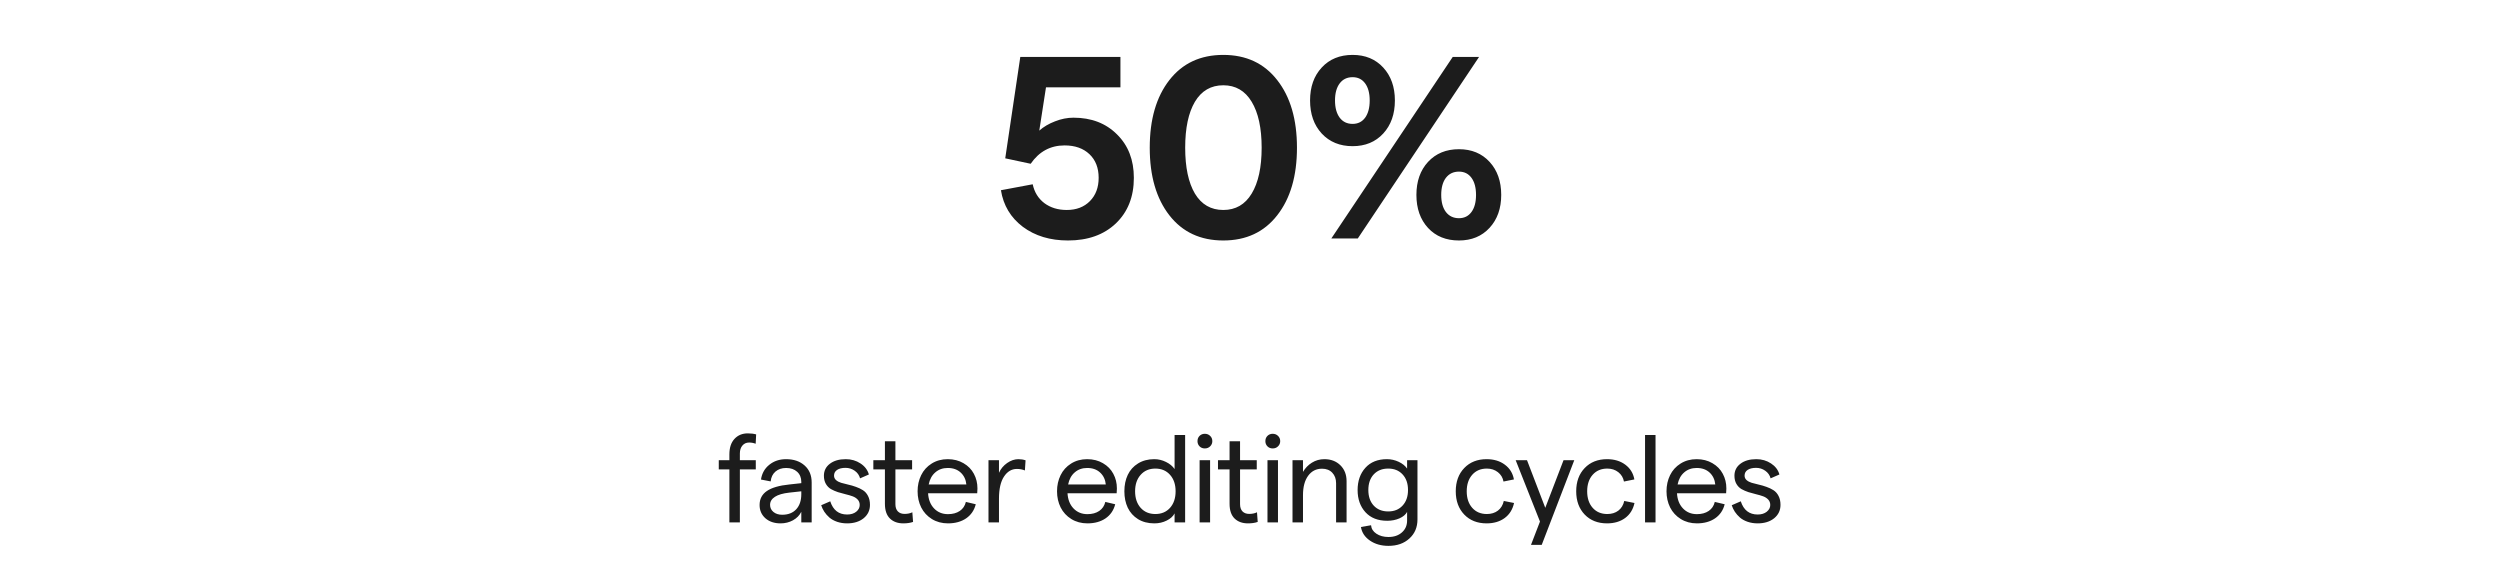
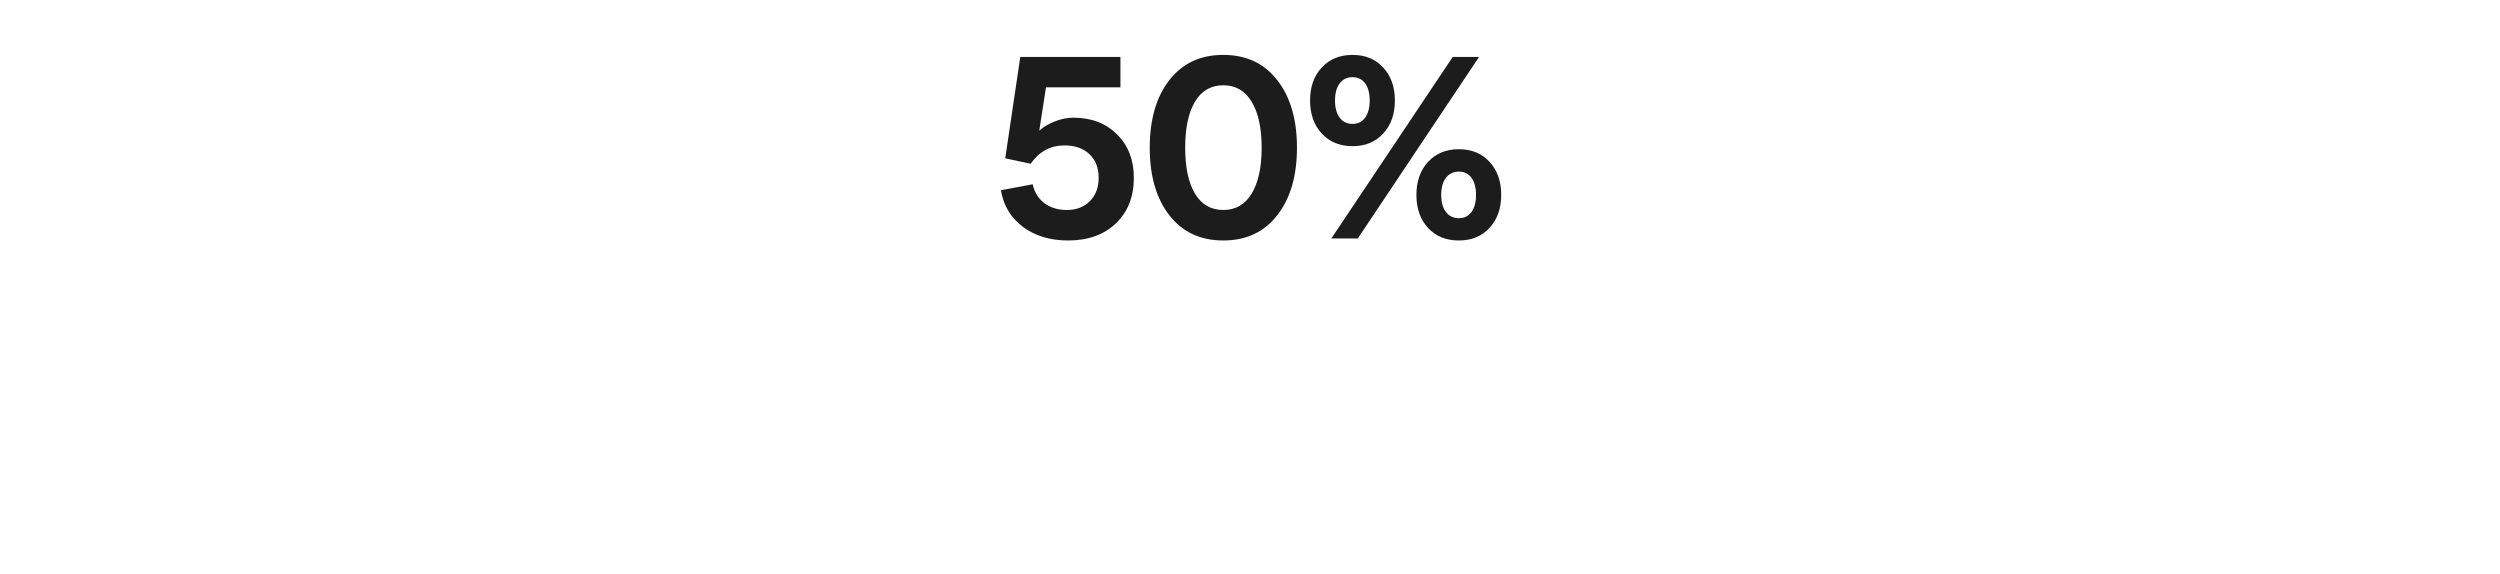
<svg xmlns="http://www.w3.org/2000/svg" width="405" height="93" viewBox="0 0 405 93" fill="none">
  <path d="M173.02 38.958C170.121 38.958 167.681 38.22 165.698 36.743C163.73 35.253 162.547 33.277 162.15 30.816L167.298 29.852C167.571 31.138 168.2 32.156 169.185 32.908C170.183 33.647 171.393 34.016 172.815 34.016C174.373 34.016 175.624 33.537 176.567 32.58C177.511 31.623 177.982 30.365 177.982 28.807C177.982 27.193 177.483 25.915 176.485 24.972C175.487 24.028 174.148 23.557 172.466 23.557C170.169 23.557 168.337 24.548 166.97 26.53L162.848 25.648L165.288 9.222H181.51V14.144H169.451L168.364 21.157C169.062 20.542 169.909 20.043 170.907 19.66C171.905 19.264 172.903 19.065 173.901 19.065C176.8 19.065 179.151 19.968 180.956 21.773C182.774 23.564 183.684 25.908 183.684 28.807C183.684 31.869 182.713 34.33 180.772 36.19C178.83 38.035 176.246 38.958 173.02 38.958ZM206.909 34.877C204.79 37.598 201.878 38.958 198.173 38.958C194.468 38.958 191.556 37.598 189.437 34.877C187.317 32.156 186.258 28.506 186.258 23.926C186.258 19.346 187.317 15.695 189.437 12.975C191.556 10.254 194.468 8.894 198.173 8.894C201.878 8.894 204.79 10.254 206.909 12.975C209.042 15.695 210.108 19.346 210.108 23.926C210.108 28.506 209.042 32.156 206.909 34.877ZM193.579 31.37C194.646 33.134 196.177 34.016 198.173 34.016C200.169 34.016 201.7 33.134 202.767 31.37C203.847 29.593 204.387 27.111 204.387 23.926C204.387 20.74 203.847 18.259 202.767 16.481C201.7 14.704 200.169 13.815 198.173 13.815C196.177 13.815 194.646 14.704 193.579 16.481C192.526 18.259 192 20.74 192 23.926C192 27.111 192.526 29.593 193.579 31.37ZM215.677 38.63L235.344 9.222H239.609L219.963 38.63H215.677ZM236.349 38.958C234.27 38.958 232.602 38.281 231.345 36.928C230.087 35.56 229.458 33.776 229.458 31.575C229.458 29.374 230.087 27.59 231.345 26.223C232.616 24.855 234.284 24.172 236.349 24.172C238.399 24.172 240.054 24.855 241.311 26.223C242.569 27.59 243.198 29.374 243.198 31.575C243.198 33.763 242.569 35.54 241.311 36.907C240.054 38.274 238.399 38.958 236.349 38.958ZM236.349 35.349C237.21 35.349 237.887 35.014 238.379 34.344C238.871 33.674 239.117 32.751 239.117 31.575C239.117 30.399 238.871 29.477 238.379 28.807C237.887 28.137 237.21 27.802 236.349 27.802C235.46 27.802 234.756 28.137 234.236 28.807C233.73 29.477 233.477 30.399 233.477 31.575C233.477 32.751 233.73 33.674 234.236 34.344C234.756 35.014 235.46 35.349 236.349 35.349ZM219.122 23.68C217.058 23.68 215.39 22.996 214.118 21.629C212.86 20.262 212.231 18.477 212.231 16.276C212.231 14.075 212.86 12.298 214.118 10.944C215.376 9.577 217.044 8.894 219.122 8.894C221.173 8.894 222.827 9.577 224.085 10.944C225.343 12.312 225.972 14.089 225.972 16.276C225.972 18.477 225.343 20.262 224.085 21.629C222.827 22.996 221.173 23.68 219.122 23.68ZM219.122 20.07C219.983 20.07 220.66 19.735 221.152 19.065C221.644 18.382 221.891 17.452 221.891 16.276C221.891 15.101 221.644 14.178 221.152 13.508C220.66 12.838 219.983 12.503 219.122 12.503C218.233 12.503 217.536 12.838 217.03 13.508C216.524 14.178 216.271 15.101 216.271 16.276C216.271 17.452 216.524 18.382 217.03 19.065C217.536 19.735 218.233 20.07 219.122 20.07Z" fill="#1C1C1C" />
-   <path d="M118.16 84.63V76.046H116.441V74.552H118.16V73.614C118.16 72.534 118.434 71.697 118.98 71.105C119.534 70.505 120.253 70.206 121.139 70.206C121.646 70.206 122.099 70.261 122.496 70.372L122.418 71.886C122.073 71.755 121.718 71.69 121.354 71.69C120.904 71.69 120.543 71.853 120.27 72.179C119.996 72.498 119.859 72.927 119.859 73.468V74.552H122.438V76.046H119.859V84.63H118.16ZM129.811 78.067C129.811 77.384 129.586 76.837 129.137 76.427C128.688 76.017 128.092 75.811 127.35 75.811C126.653 75.811 126.077 76.007 125.621 76.397C125.172 76.788 124.915 77.319 124.85 77.989L123.278 77.686C123.427 76.69 123.877 75.893 124.625 75.294C125.374 74.689 126.282 74.386 127.35 74.386C128.587 74.386 129.586 74.728 130.348 75.411C131.11 76.088 131.491 77.006 131.491 78.165V84.63H129.811V82.911C129.524 83.491 129.075 83.95 128.463 84.288C127.858 84.62 127.187 84.786 126.452 84.786C125.442 84.786 124.622 84.509 123.991 83.956C123.366 83.396 123.053 82.68 123.053 81.808C123.053 80.838 123.447 80.082 124.235 79.542C125.029 79.002 126.237 78.65 127.858 78.487L129.811 78.272V78.067ZM124.752 81.788C124.752 82.257 124.935 82.641 125.299 82.94C125.664 83.24 126.136 83.39 126.715 83.39C127.685 83.39 128.444 83.093 128.991 82.501C129.537 81.902 129.811 81.091 129.811 80.069V79.591L127.858 79.806C126.842 79.916 126.071 80.141 125.543 80.48C125.016 80.818 124.752 81.254 124.752 81.788ZM137.233 84.786C136.647 84.786 136.107 84.701 135.612 84.532C135.124 84.363 134.71 84.135 134.372 83.849C134.04 83.556 133.763 83.243 133.542 82.911C133.32 82.573 133.151 82.218 133.034 81.847L134.499 81.212C134.961 82.638 135.873 83.351 137.233 83.351C137.839 83.351 138.33 83.201 138.708 82.901C139.085 82.595 139.274 82.231 139.274 81.808C139.274 81.463 139.167 81.173 138.952 80.939C138.737 80.704 138.46 80.525 138.122 80.401C137.783 80.278 137.406 80.167 136.989 80.069C136.579 79.972 136.165 79.858 135.749 79.728C135.339 79.591 134.964 79.428 134.626 79.239C134.287 79.044 134.011 78.764 133.796 78.399C133.581 78.028 133.473 77.586 133.473 77.071C133.473 76.264 133.796 75.616 134.44 75.128C135.085 74.633 135.944 74.386 137.018 74.386C137.91 74.386 138.705 74.617 139.401 75.079C140.098 75.535 140.55 76.13 140.759 76.866L139.333 77.491C139.196 76.983 138.906 76.573 138.464 76.261C138.021 75.948 137.526 75.792 136.979 75.792C136.4 75.792 135.944 75.903 135.612 76.124C135.28 76.345 135.114 76.655 135.114 77.052C135.114 77.338 135.221 77.579 135.436 77.774C135.651 77.963 135.928 78.11 136.266 78.214C136.611 78.318 136.992 78.416 137.409 78.507C137.826 78.598 138.239 78.718 138.649 78.868C139.066 79.011 139.443 79.19 139.782 79.405C140.127 79.62 140.404 79.929 140.612 80.333C140.827 80.737 140.934 81.222 140.934 81.788C140.934 82.674 140.593 83.396 139.909 83.956C139.225 84.509 138.333 84.786 137.233 84.786ZM147.917 84.552C147.474 84.708 146.947 84.786 146.335 84.786C145.43 84.786 144.708 84.522 144.167 83.995C143.627 83.468 143.357 82.674 143.357 81.612V76.046H141.482V74.552H143.357V71.485H145.056V74.552H147.761V76.046H145.056V81.671C145.056 82.185 145.189 82.579 145.456 82.853C145.723 83.12 146.085 83.253 146.54 83.253C147.022 83.253 147.442 83.165 147.8 82.989L147.917 84.552ZM149.236 82.208C148.845 81.42 148.65 80.548 148.65 79.591C148.65 78.634 148.842 77.765 149.226 76.983C149.61 76.196 150.177 75.567 150.925 75.099C151.681 74.623 152.55 74.386 153.533 74.386C154.496 74.386 155.349 74.604 156.091 75.04C156.834 75.47 157.393 76.043 157.771 76.759C158.155 77.468 158.347 78.259 158.347 79.132L158.308 79.913H150.349C150.408 80.929 150.73 81.746 151.316 82.364C151.908 82.983 152.66 83.292 153.572 83.292C154.34 83.292 154.978 83.12 155.486 82.774C155.994 82.429 156.323 81.941 156.472 81.31L158.074 81.69C157.826 82.667 157.306 83.429 156.511 83.976C155.717 84.516 154.737 84.786 153.572 84.786C152.595 84.786 151.726 84.552 150.964 84.083C150.209 83.614 149.633 82.989 149.236 82.208ZM150.447 78.487H156.55C156.472 77.693 156.166 77.049 155.632 76.554C155.099 76.059 154.399 75.811 153.533 75.811C152.739 75.811 152.068 76.049 151.521 76.524C150.974 76.993 150.616 77.647 150.447 78.487ZM166.033 76.212C165.636 76.049 165.203 75.968 164.734 75.968C163.888 75.968 163.191 76.381 162.645 77.208C162.104 78.028 161.834 79.223 161.834 80.792V84.63H160.135V74.552H161.834V76.593C162.12 75.955 162.56 75.427 163.152 75.011C163.751 74.594 164.36 74.386 164.979 74.386C165.395 74.386 165.783 74.448 166.141 74.571L166.033 76.212ZM171.825 82.208C171.434 81.42 171.239 80.548 171.239 79.591C171.239 78.634 171.431 77.765 171.815 76.983C172.199 76.196 172.766 75.567 173.514 75.099C174.27 74.623 175.139 74.386 176.122 74.386C177.085 74.386 177.938 74.604 178.68 75.04C179.423 75.47 179.983 76.043 180.36 76.759C180.744 77.468 180.936 78.259 180.936 79.132L180.897 79.913H172.938C172.997 80.929 173.319 81.746 173.905 82.364C174.498 82.983 175.249 83.292 176.161 83.292C176.929 83.292 177.567 83.12 178.075 82.774C178.583 82.429 178.912 81.941 179.061 81.31L180.663 81.69C180.415 82.667 179.895 83.429 179.1 83.976C178.306 84.516 177.326 84.786 176.161 84.786C175.184 84.786 174.315 84.552 173.554 84.083C172.798 83.614 172.222 82.989 171.825 82.208ZM173.036 78.487H179.139C179.061 77.693 178.755 77.049 178.221 76.554C177.688 76.059 176.988 75.811 176.122 75.811C175.328 75.811 174.657 76.049 174.11 76.524C173.563 76.993 173.205 77.647 173.036 78.487ZM187.011 84.786C185.989 84.786 185.107 84.558 184.364 84.103C183.622 83.64 183.066 83.022 182.695 82.247C182.33 81.472 182.148 80.587 182.148 79.591C182.148 78.595 182.33 77.709 182.695 76.935C183.066 76.153 183.622 75.535 184.364 75.079C185.107 74.617 185.982 74.386 186.991 74.386C187.655 74.386 188.287 74.535 188.886 74.835C189.491 75.128 189.957 75.512 190.282 75.987V70.47H191.991V84.63H190.282V83.165C190.048 83.634 189.625 84.021 189.013 84.327C188.407 84.633 187.74 84.786 187.011 84.786ZM184.784 82.267C185.383 82.937 186.178 83.272 187.167 83.272C188.157 83.272 188.951 82.937 189.55 82.267C190.149 81.59 190.448 80.698 190.448 79.591C190.448 78.484 190.149 77.595 189.55 76.925C188.951 76.248 188.157 75.909 187.167 75.909C186.178 75.909 185.383 76.248 184.784 76.925C184.185 77.595 183.886 78.484 183.886 79.591C183.886 80.698 184.185 81.59 184.784 82.267ZM194.336 84.63V74.552H196.035V84.63H194.336ZM195.175 72.647C194.837 72.647 194.554 72.534 194.326 72.306C194.104 72.078 193.994 71.798 193.994 71.466C193.994 71.121 194.104 70.838 194.326 70.616C194.554 70.388 194.837 70.274 195.175 70.274C195.527 70.274 195.817 70.388 196.045 70.616C196.279 70.838 196.396 71.121 196.396 71.466C196.396 71.798 196.279 72.078 196.045 72.306C195.817 72.534 195.527 72.647 195.175 72.647ZM203.75 84.552C203.307 84.708 202.78 84.786 202.168 84.786C201.263 84.786 200.54 84.522 200 83.995C199.46 83.468 199.189 82.674 199.189 81.612V76.046H197.314V74.552H199.189V71.485H200.889V74.552H203.594V76.046H200.889V81.671C200.889 82.185 201.022 82.579 201.289 82.853C201.556 83.12 201.917 83.253 202.373 83.253C202.855 83.253 203.275 83.165 203.633 82.989L203.75 84.552ZM205.332 84.63V74.552H207.032V84.63H205.332ZM206.172 72.647C205.834 72.647 205.551 72.534 205.323 72.306C205.101 72.078 204.991 71.798 204.991 71.466C204.991 71.121 205.101 70.838 205.323 70.616C205.551 70.388 205.834 70.274 206.172 70.274C206.524 70.274 206.814 70.388 207.041 70.616C207.276 70.838 207.393 71.121 207.393 71.466C207.393 71.798 207.276 72.078 207.041 72.306C206.814 72.534 206.524 72.647 206.172 72.647ZM209.386 84.63V74.552H211.085V76.446C211.449 75.821 211.931 75.323 212.53 74.952C213.136 74.575 213.809 74.386 214.552 74.386C215.606 74.386 216.469 74.715 217.139 75.372C217.81 76.03 218.145 76.889 218.145 77.95V84.63H216.446V78.272C216.446 77.582 216.241 77.019 215.831 76.583C215.421 76.147 214.867 75.929 214.171 75.929C213.227 75.929 212.475 76.313 211.915 77.081C211.361 77.843 211.085 78.884 211.085 80.206V84.63H209.386ZM224.728 84.366C223.224 84.366 222.049 83.904 221.202 82.98C220.356 82.049 219.933 80.851 219.933 79.386C219.933 77.914 220.353 76.713 221.193 75.782C222.032 74.851 223.198 74.386 224.689 74.386C225.353 74.386 225.988 74.529 226.593 74.815C227.198 75.102 227.651 75.466 227.95 75.909V74.552H229.63V84.151C229.63 85.421 229.194 86.45 228.321 87.237C227.456 88.032 226.326 88.429 224.933 88.429C223.761 88.429 222.762 88.145 221.935 87.579C221.108 87.013 220.62 86.277 220.47 85.372L222.111 85.089C222.156 85.649 222.443 86.105 222.97 86.456C223.504 86.814 224.158 86.993 224.933 86.993C225.825 86.993 226.551 86.746 227.111 86.251C227.67 85.756 227.95 85.115 227.95 84.327V82.931C227.723 83.36 227.309 83.709 226.71 83.976C226.111 84.236 225.45 84.366 224.728 84.366ZM224.894 82.853C225.864 82.853 226.639 82.537 227.218 81.905C227.804 81.274 228.097 80.434 228.097 79.386C228.097 78.325 227.804 77.481 227.218 76.856C226.639 76.225 225.864 75.909 224.894 75.909C223.911 75.909 223.126 76.225 222.54 76.856C221.961 77.481 221.671 78.325 221.671 79.386C221.671 80.434 221.961 81.274 222.54 81.905C223.126 82.537 223.911 82.853 224.894 82.853ZM240.832 84.786C239.335 84.786 238.127 84.311 237.209 83.36C236.291 82.403 235.832 81.147 235.832 79.591C235.832 78.035 236.291 76.778 237.209 75.821C238.127 74.864 239.335 74.386 240.832 74.386C242.004 74.386 242.987 74.682 243.781 75.274C244.582 75.867 245.074 76.664 245.256 77.667L243.566 78.009C243.456 77.39 243.153 76.886 242.658 76.495C242.163 76.105 241.568 75.909 240.871 75.909C239.882 75.909 239.09 76.245 238.498 76.915C237.906 77.586 237.609 78.478 237.609 79.591C237.609 80.704 237.906 81.596 238.498 82.267C239.09 82.937 239.882 83.272 240.871 83.272C241.581 83.272 242.18 83.087 242.668 82.716C243.156 82.338 243.472 81.817 243.615 81.153L245.275 81.485C245.054 82.52 244.549 83.331 243.762 83.917C242.974 84.496 241.997 84.786 240.832 84.786ZM253.293 74.552H255.032L249.758 88.272H248.02L249.475 84.493L245.539 74.552H247.375L250.334 82.267L253.293 74.552ZM260.345 84.786C258.847 84.786 257.639 84.311 256.721 83.36C255.804 82.403 255.345 81.147 255.345 79.591C255.345 78.035 255.804 76.778 256.721 75.821C257.639 74.864 258.847 74.386 260.345 74.386C261.516 74.386 262.499 74.682 263.294 75.274C264.095 75.867 264.586 76.664 264.768 77.667L263.079 78.009C262.968 77.39 262.665 76.886 262.171 76.495C261.676 76.105 261.08 75.909 260.384 75.909C259.394 75.909 258.603 76.245 258.011 76.915C257.418 77.586 257.122 78.478 257.122 79.591C257.122 80.704 257.418 81.596 258.011 82.267C258.603 82.937 259.394 83.272 260.384 83.272C261.093 83.272 261.692 83.087 262.18 82.716C262.669 82.338 262.985 81.817 263.128 81.153L264.788 81.485C264.567 82.52 264.062 83.331 263.274 83.917C262.486 84.496 261.51 84.786 260.345 84.786ZM266.497 84.63V70.47H268.196V84.63H266.497ZM270.56 82.208C270.17 81.42 269.974 80.548 269.974 79.591C269.974 78.634 270.166 77.765 270.55 76.983C270.934 76.196 271.501 75.567 272.25 75.099C273.005 74.623 273.874 74.386 274.857 74.386C275.821 74.386 276.673 74.604 277.416 75.04C278.158 75.47 278.718 76.043 279.095 76.759C279.479 77.468 279.671 78.259 279.671 79.132L279.632 79.913H271.673C271.732 80.929 272.054 81.746 272.64 82.364C273.233 82.983 273.985 83.292 274.896 83.292C275.664 83.292 276.302 83.12 276.81 82.774C277.318 82.429 277.647 81.941 277.796 81.31L279.398 81.69C279.151 82.667 278.63 83.429 277.836 83.976C277.041 84.516 276.061 84.786 274.896 84.786C273.92 84.786 273.05 84.552 272.289 84.083C271.533 83.614 270.957 82.989 270.56 82.208ZM271.771 78.487H277.875C277.796 77.693 277.49 77.049 276.957 76.554C276.423 76.059 275.723 75.811 274.857 75.811C274.063 75.811 273.392 76.049 272.845 76.524C272.298 76.993 271.94 77.647 271.771 78.487ZM284.74 84.786C284.154 84.786 283.614 84.701 283.119 84.532C282.631 84.363 282.217 84.135 281.879 83.849C281.547 83.556 281.27 83.243 281.049 82.911C280.827 82.573 280.658 82.218 280.541 81.847L282.006 81.212C282.468 82.638 283.38 83.351 284.74 83.351C285.346 83.351 285.837 83.201 286.215 82.901C286.592 82.595 286.781 82.231 286.781 81.808C286.781 81.463 286.674 81.173 286.459 80.939C286.244 80.704 285.967 80.525 285.629 80.401C285.29 80.278 284.913 80.167 284.496 80.069C284.086 79.972 283.673 79.858 283.256 79.728C282.846 79.591 282.471 79.428 282.133 79.239C281.794 79.044 281.518 78.764 281.303 78.399C281.088 78.028 280.98 77.586 280.98 77.071C280.98 76.264 281.303 75.616 281.947 75.128C282.592 74.633 283.451 74.386 284.525 74.386C285.417 74.386 286.212 74.617 286.908 75.079C287.605 75.535 288.057 76.13 288.266 76.866L286.84 77.491C286.703 76.983 286.413 76.573 285.971 76.261C285.528 75.948 285.033 75.792 284.486 75.792C283.907 75.792 283.451 75.903 283.119 76.124C282.787 76.345 282.621 76.655 282.621 77.052C282.621 77.338 282.729 77.579 282.943 77.774C283.158 77.963 283.435 78.11 283.773 78.214C284.118 78.318 284.499 78.416 284.916 78.507C285.333 78.598 285.746 78.718 286.156 78.868C286.573 79.011 286.951 79.19 287.289 79.405C287.634 79.62 287.911 79.929 288.119 80.333C288.334 80.737 288.441 81.222 288.441 81.788C288.441 82.674 288.1 83.396 287.416 83.956C286.732 84.509 285.84 84.786 284.74 84.786Z" fill="#1C1C1C" />
</svg>